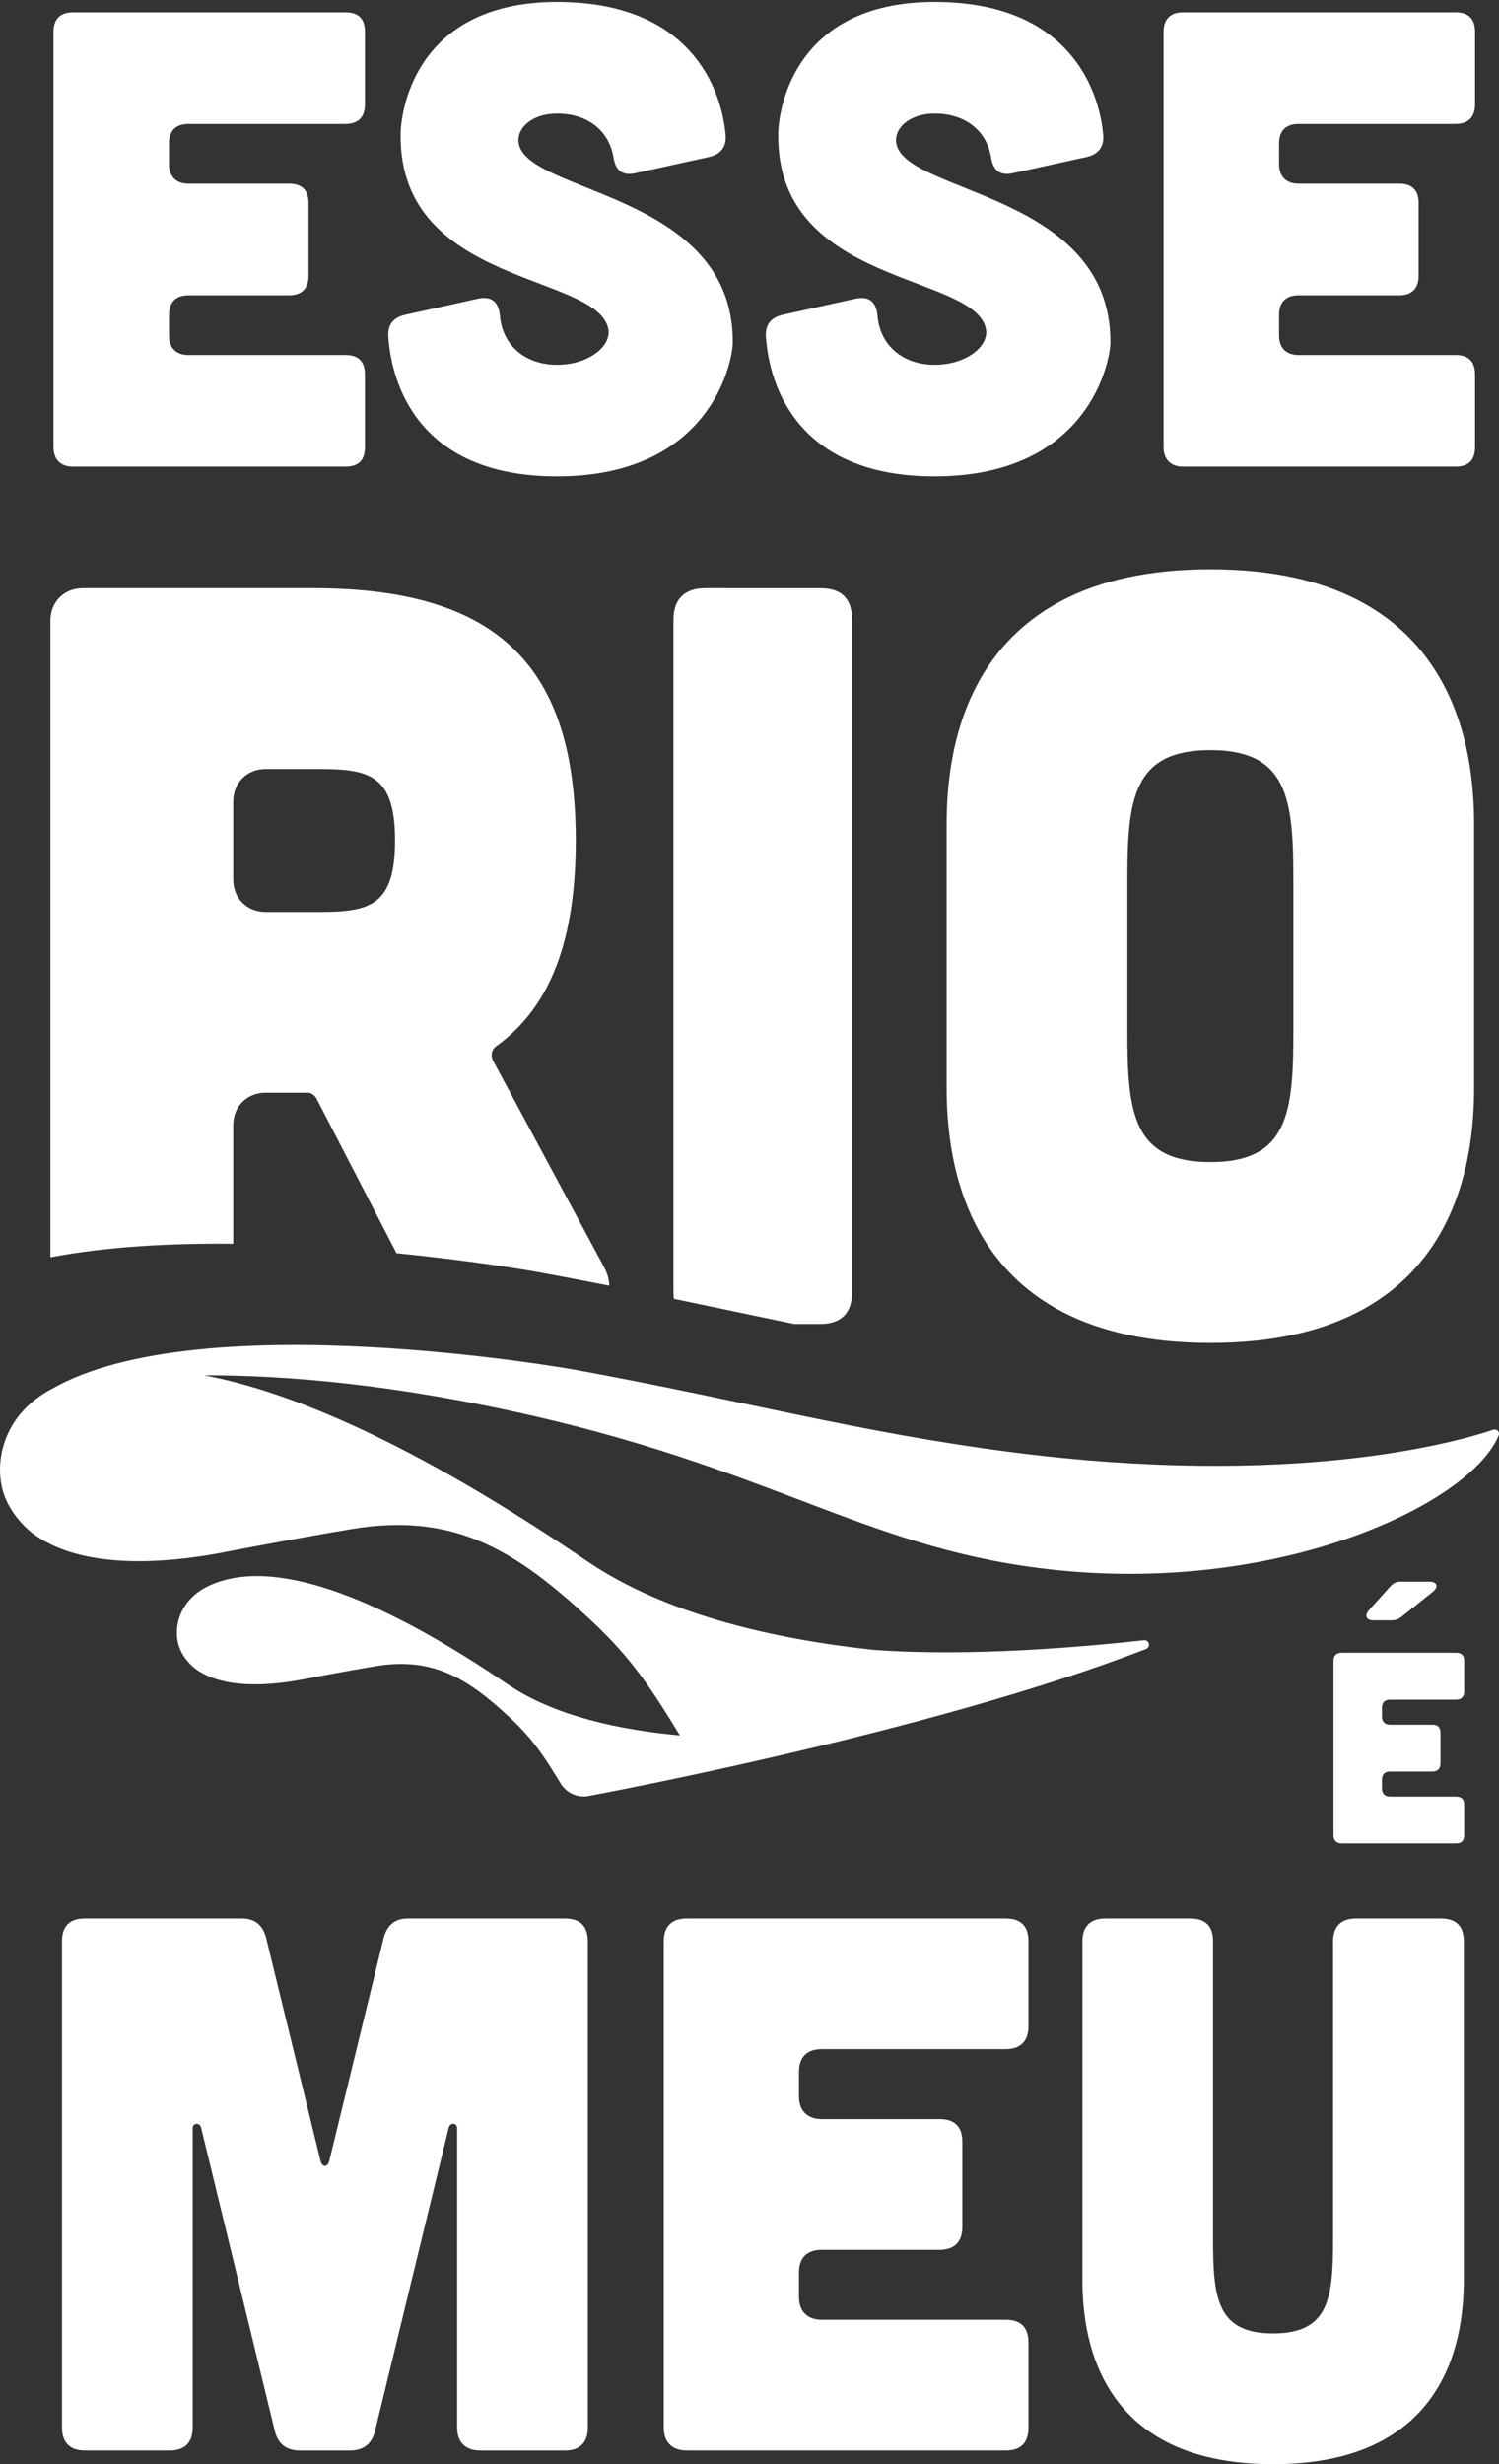
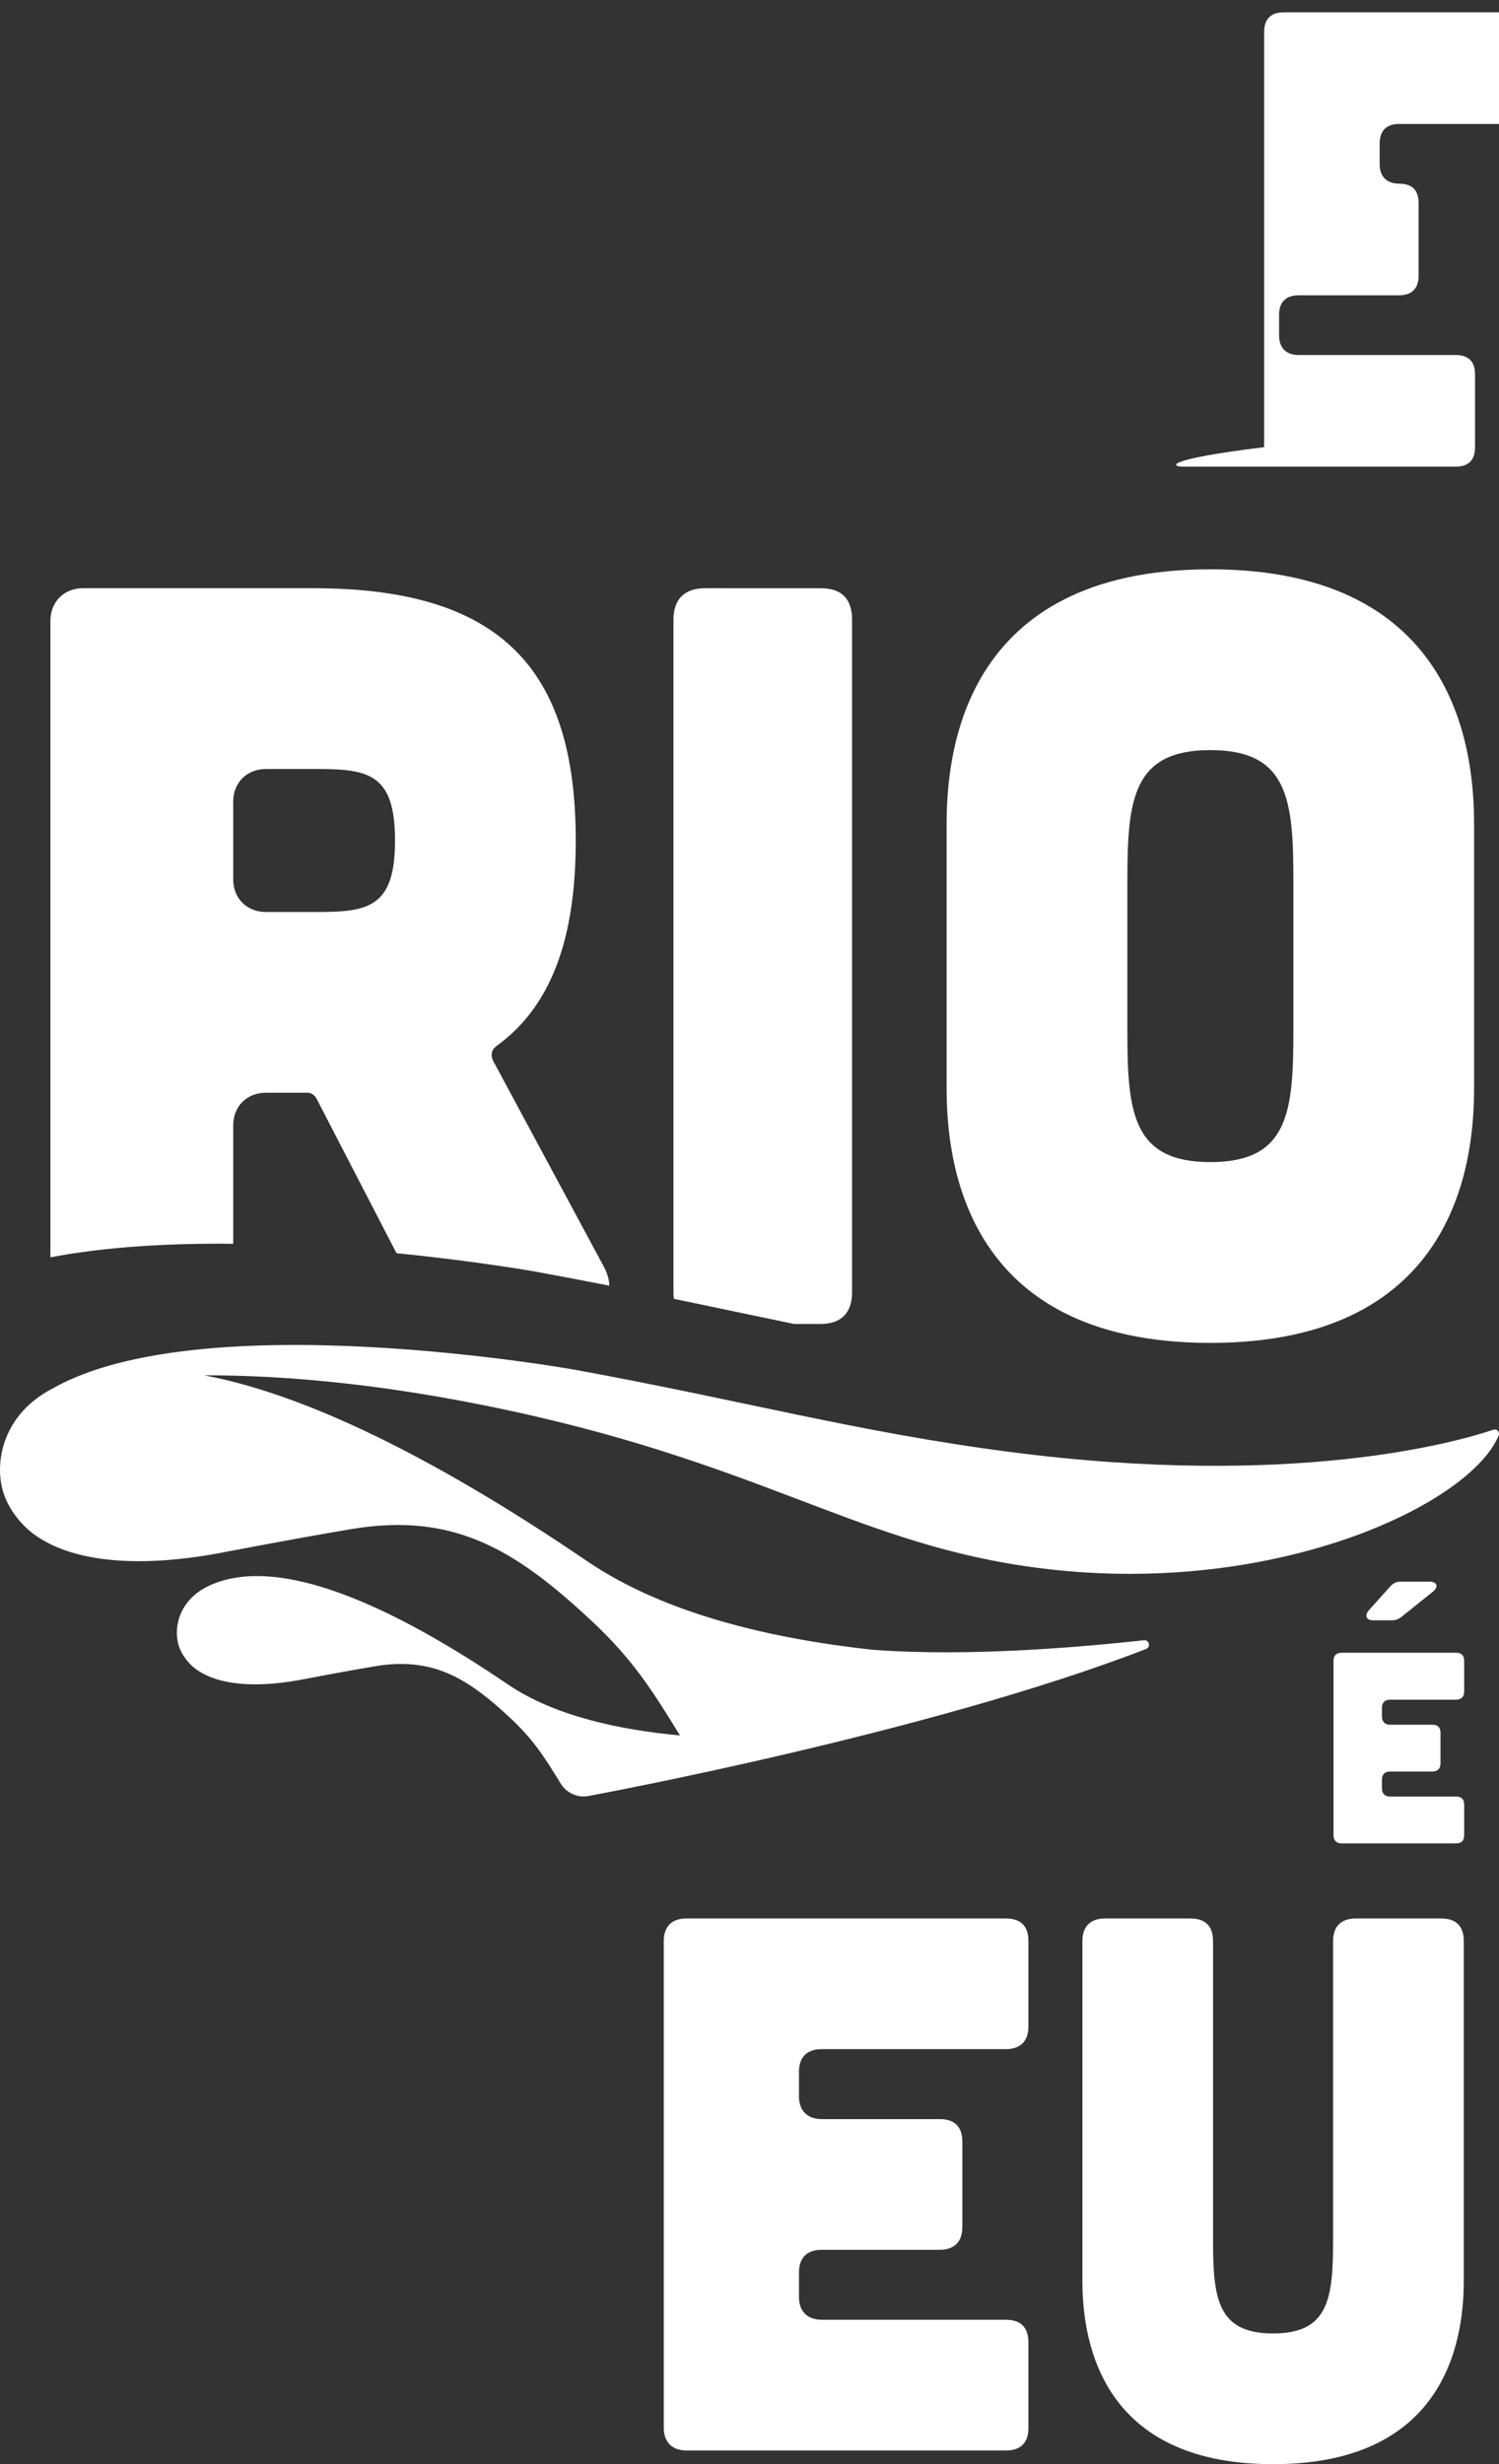
<svg xmlns="http://www.w3.org/2000/svg" id="Layer_1" x="0px" y="0px" viewBox="0 0 512.72 842.56" style="enable-background:new 0 0 512.72 842.56;" xml:space="preserve">
  <rect x="0" y="0" width="512.72" height="842.56" fill="#333333" stroke="none" />
  <style type="text/css">	.st0{fill:#FFFFFF;}</style>
  <g>
-     <path class="st0" d="M24.96,159.56h93.21c4.44,0,6.66-2.22,6.66-6.66v-24.85c0-4.44-2.22-6.66-6.66-6.66h-53.7  c-4.22,0-6.66-2.44-6.66-6.66v-7.1c0-4.44,2.44-6.66,6.66-6.66h34.4c4.44,0,6.66-2.44,6.66-6.66V69.46c0-4.44-2.22-6.66-6.66-6.66  h-34.4c-4.22,0-6.66-2.44-6.66-6.66v-7.1c0-4.44,2.44-6.66,6.66-6.66h53.7c4.44,0,6.66-2.44,6.66-6.66V10.87  c0-4.44-2.22-6.66-6.66-6.66H24.96c-4.22,0-6.66,2.22-6.66,6.66V152.9C18.3,157.12,20.74,159.56,24.96,159.56z" />
-     <path class="st0" d="M190.51,162.89c52.6,0,60.14-39.28,60.14-45.94c0-51.04-70.13-50.6-73.23-67.91  c-0.89-5.1,4.44-10.21,13.09-10.21c10.43,0,17.75,5.77,19.31,14.87c0.67,4.44,2.89,6.44,7.32,5.55l25.3-5.55  c4-0.89,5.99-3.33,5.77-7.32c-1.33-15.98-11.98-45.71-57.7-45.71c-49.71,0-53.7,39.28-53.48,45.94c0,51.04,66.8,46.82,71.01,65.69  c1.33,5.99-6.66,12.43-17.53,12.43c-10.43,0-18.64-6.21-19.53-16.87c-0.44-4.66-2.89-6.66-7.32-5.77l-25.08,5.55  c-3.99,0.89-5.99,3.33-5.77,7.32C133.92,132.26,143.91,162.89,190.51,162.89z" />
-     <path class="st0" d="M319.66,162.89c52.6,0,60.14-39.28,60.14-45.94c0-51.04-70.13-50.6-73.23-67.91  c-0.89-5.1,4.44-10.21,13.09-10.21c10.43,0,17.75,5.77,19.31,14.87c0.67,4.44,2.89,6.44,7.32,5.55l25.3-5.55  c4-0.89,5.99-3.33,5.77-7.32c-1.33-15.98-11.98-45.71-57.7-45.71c-49.71,0-53.7,39.28-53.48,45.94c0,51.04,66.8,46.82,71.01,65.69  c1.33,5.99-6.66,12.43-17.53,12.43c-10.43,0-18.64-6.21-19.53-16.87c-0.44-4.66-2.89-6.66-7.32-5.77l-25.08,5.55  c-3.99,0.89-5.99,3.33-5.77,7.32C263.07,132.26,273.06,162.89,319.66,162.89z" />
-     <path class="st0" d="M404.65,159.56h93.21c4.44,0,6.66-2.22,6.66-6.66v-24.85c0-4.44-2.22-6.66-6.66-6.66h-53.7  c-4.22,0-6.66-2.44-6.66-6.66v-7.1c0-4.44,2.44-6.66,6.66-6.66h34.4c4.44,0,6.66-2.44,6.66-6.66V69.46c0-4.44-2.22-6.66-6.66-6.66  h-34.4c-4.22,0-6.66-2.44-6.66-6.66v-7.1c0-4.44,2.44-6.66,6.66-6.66h53.7c4.44,0,6.66-2.44,6.66-6.66V10.87  c0-4.44-2.22-6.66-6.66-6.66h-93.21c-4.22,0-6.66,2.22-6.66,6.66V152.9C397.99,157.12,400.44,159.56,404.65,159.56z" />
+     <path class="st0" d="M404.65,159.56h93.21c4.44,0,6.66-2.22,6.66-6.66v-24.85c0-4.44-2.22-6.66-6.66-6.66h-53.7  c-4.22,0-6.66-2.44-6.66-6.66v-7.1c0-4.44,2.44-6.66,6.66-6.66h34.4c4.44,0,6.66-2.44,6.66-6.66V69.46c0-4.44-2.22-6.66-6.66-6.66  c-4.22,0-6.66-2.44-6.66-6.66v-7.1c0-4.44,2.44-6.66,6.66-6.66h53.7c4.44,0,6.66-2.44,6.66-6.66V10.87  c0-4.44-2.22-6.66-6.66-6.66h-93.21c-4.22,0-6.66,2.22-6.66,6.66V152.9C397.99,157.12,400.44,159.56,404.65,159.56z" />
    <path class="st0" d="M498.02,565.11H458.9c-1.77,0-2.79,0.93-2.79,2.79v59.61c0,1.77,1.03,2.79,2.79,2.79h39.12  c1.86,0,2.79-0.93,2.79-2.79v-10.43c0-1.86-0.93-2.79-2.79-2.79h-22.54c-1.77,0-2.79-1.02-2.79-2.79v-2.98  c0-1.86,1.02-2.79,2.79-2.79h14.44c1.86,0,2.79-1.03,2.79-2.79v-10.43c0-1.86-0.93-2.79-2.79-2.79h-14.44  c-1.77,0-2.79-1.02-2.79-2.79v-2.98c0-1.86,1.02-2.79,2.79-2.79h22.54c1.86,0,2.79-1.03,2.79-2.79V567.9  C500.81,566.04,499.88,565.11,498.02,565.11z" />
    <path class="st0" d="M475.94,554.03c1.4,0,2.42-0.37,3.45-1.21l10.71-8.57c2.05-1.68,1.49-3.45-1.21-3.45h-9.78  c-1.49,0-2.42,0.47-3.45,1.49l-7.45,8.29c-1.58,1.86-0.93,3.45,1.58,3.45H475.94z" />
-     <path class="st0" d="M193.25,655.97h-53.79c-4.68,0-7.28,2.6-8.32,7.02l-18.45,75.62c-0.52,2.6-2.6,2.6-3.12,0l-18.45-75.62  c-1.04-4.42-3.64-7.02-8.32-7.02H29.01c-5.2,0-7.8,2.6-7.8,7.8v166.31c0,4.94,2.6,7.8,7.8,7.8h29.1c5.2,0,7.8-2.86,7.8-7.8V727.7  c0-1.82,2.34-2.08,2.86-0.26l25.21,103.69c1.04,4.42,3.9,6.76,8.58,6.76h17.15c4.68,0,7.54-2.34,8.58-6.76l25.21-103.69  c0.52-1.82,2.86-1.56,2.86,0.26v102.39c0,4.94,2.86,7.8,7.8,7.8h29.1c5.2,0,7.8-2.86,7.8-7.8V663.77  C201.04,658.57,198.44,655.97,193.25,655.97z" />
    <path class="st0" d="M343.97,655.97H234.83c-4.94,0-7.8,2.6-7.8,7.8v166.31c0,4.94,2.86,7.8,7.8,7.8h109.14c5.2,0,7.8-2.6,7.8-7.8  v-29.1c0-5.2-2.6-7.8-7.8-7.8h-62.89c-4.94,0-7.8-2.86-7.8-7.8v-8.32c0-5.2,2.86-7.79,7.8-7.79h40.28c5.2,0,7.8-2.86,7.8-7.8v-29.1  c0-5.2-2.6-7.8-7.8-7.8h-40.28c-4.94,0-7.8-2.86-7.8-7.8v-8.32c0-5.2,2.86-7.8,7.8-7.8h62.89c5.2,0,7.8-2.86,7.8-7.8v-29.1  C351.77,658.57,349.17,655.97,343.97,655.97z" />
    <path class="st0" d="M492.87,655.97h-29.1c-4.94,0-7.8,2.6-7.8,7.8v101.87c0,20.01-1.3,32.22-20.53,32.22  c-19.23,0-20.53-12.21-20.53-32.22V663.77c0-5.2-2.6-7.8-7.79-7.8h-29.1c-4.94,0-7.8,2.6-7.8,7.8v115.64  c0,17.15,3.64,63.15,65.23,63.15c61.59,0,65.23-46,65.23-63.15V663.77C500.67,658.57,498.07,655.97,492.87,655.97z" />
    <path class="st0" d="M510.8,488.85c-12.52,4.22-68.39,20.2-165.42,7.6c-52.13-6.77-91.21-17.59-148.86-28.12  c0,0-127.31-22.81-178.71,6.52C1.47,483.4-1.88,499,0.86,509.34c1.89,7.14,7.15,12.47,10.01,14.71  c10.81,8.42,31.1,13.01,63.82,7.07c0,0,24.04-4.69,45.52-8.29c35.04-5.87,56.18,7.13,82.15,31.4  c13.61,12.72,20.31,22.95,30.21,39.16c-20.22-1.85-42.81-6.54-58.83-17.43c-39.3-26.72-78.21-44.67-102-33.87  c-10.25,4.66-12.37,13.96-10.76,20.04c1.06,4.03,4.03,7.03,5.64,8.29c6.09,4.75,17.53,7.33,35.97,3.99c0,0,13.55-2.64,25.66-4.67  c19.75-3.31,31.66,4.02,46.3,17.7c7.77,7.26,11.54,13.07,17.24,22.41c2.08,3.4,6.11,5.08,9.98,4.15c0,0,115.93-21.37,190.23-50.17  c1.69-0.66,1.07-3.19-0.73-2.99c-19.14,2.09-59.2,5.85-92.97,3.24c-34.01-3.7-70.79-12.14-97.37-30.21  c-46.6-31.69-92.89-56.42-131.07-63.62c27.56-0.05,65.61,3.01,113.67,14.14c83.87,19.43,115.04,45.97,177.91,52.46  c77.57,8,141.8-23.01,151.19-46.1C513.08,489.62,511.97,488.46,510.8,488.85z" />
    <path class="st0" d="M79.77,425.27v-40.5c0-6.47,4.67-11.14,11.14-11.14h14.37c1.08,0,2.16,0.72,2.88,1.8l27.46,53.07  c27.8,2.77,47.54,6.3,47.54,6.3c8.78,1.6,17.16,3.21,25.27,4.81c-0.1-2.06-0.66-4.21-1.8-6.33l-38.09-70.8  c-0.72-1.8-0.36-3.59,1.08-4.67c19.05-13.66,27.31-37.02,27.31-70.44c0-58.94-25.88-86.25-89.85-86.25H28.38  c-6.47,0-11.14,4.67-11.14,11.14v217.65C36.47,426.23,58.35,425.06,79.77,425.27z M79.77,274.09c0-6.47,4.67-11.14,11.14-11.14  h18.33c17.25,0,25.88,2.16,25.88,24.44s-8.62,24.44-25.88,24.44H90.91c-6.47,0-11.14-4.67-11.14-11.14V274.09z" />
    <path class="st0" d="M241.13,201.13c-6.83,0-10.78,3.59-10.78,10.78v230.01c0,0.77,0.06,1.49,0.15,2.18  c14.25,2.95,27.77,5.85,41.12,8.6h9.04c7.19,0,10.78-3.95,10.78-10.78V211.91c0-7.19-3.59-10.78-10.78-10.78H241.13z" />
    <path class="st0" d="M413.99,194.66c-85.17,0-90.21,63.61-90.21,87.33v89.85c0,23.72,5.03,87.33,90.21,87.33  s90.21-63.61,90.21-87.33v-89.85C504.2,258.27,499.17,194.66,413.99,194.66z M442.39,352.79c0,27.67-1.8,44.56-28.39,44.56  c-26.59,0-28.39-16.89-28.39-44.56v-51.75c0-27.67,1.8-44.56,28.39-44.56c26.6,0,28.39,16.89,28.39,44.56V352.79z" />
  </g>
</svg>